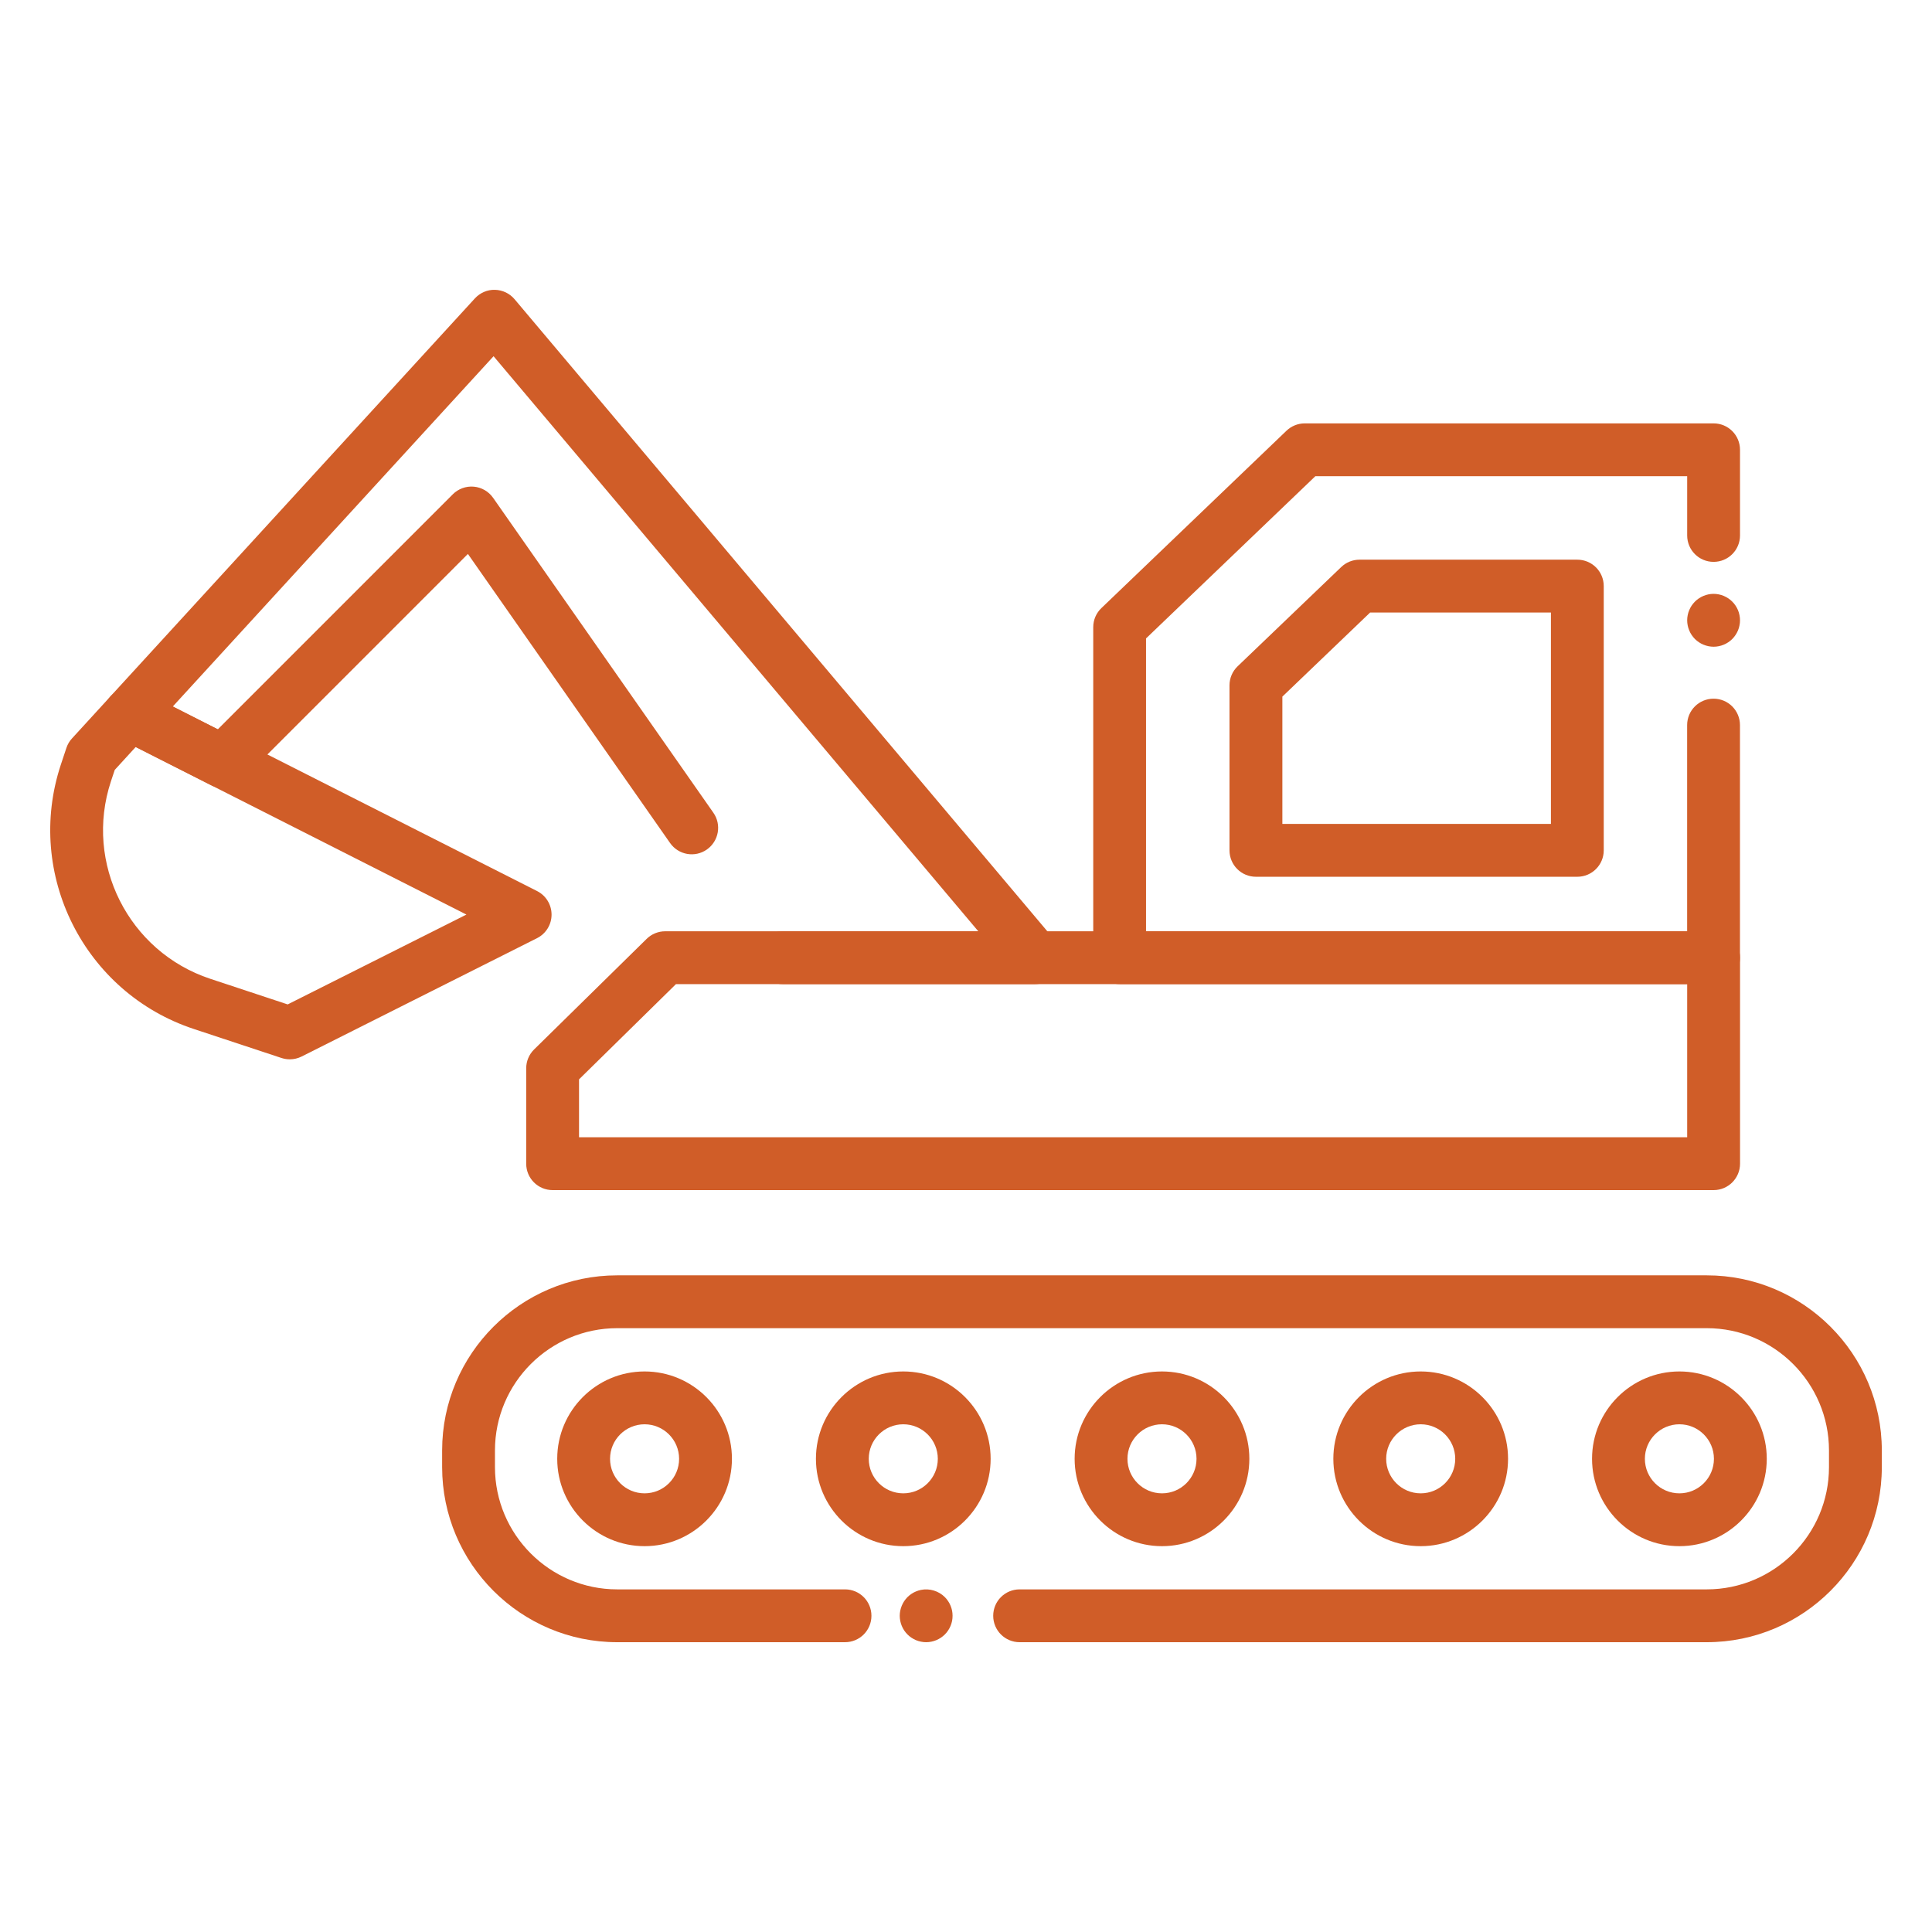
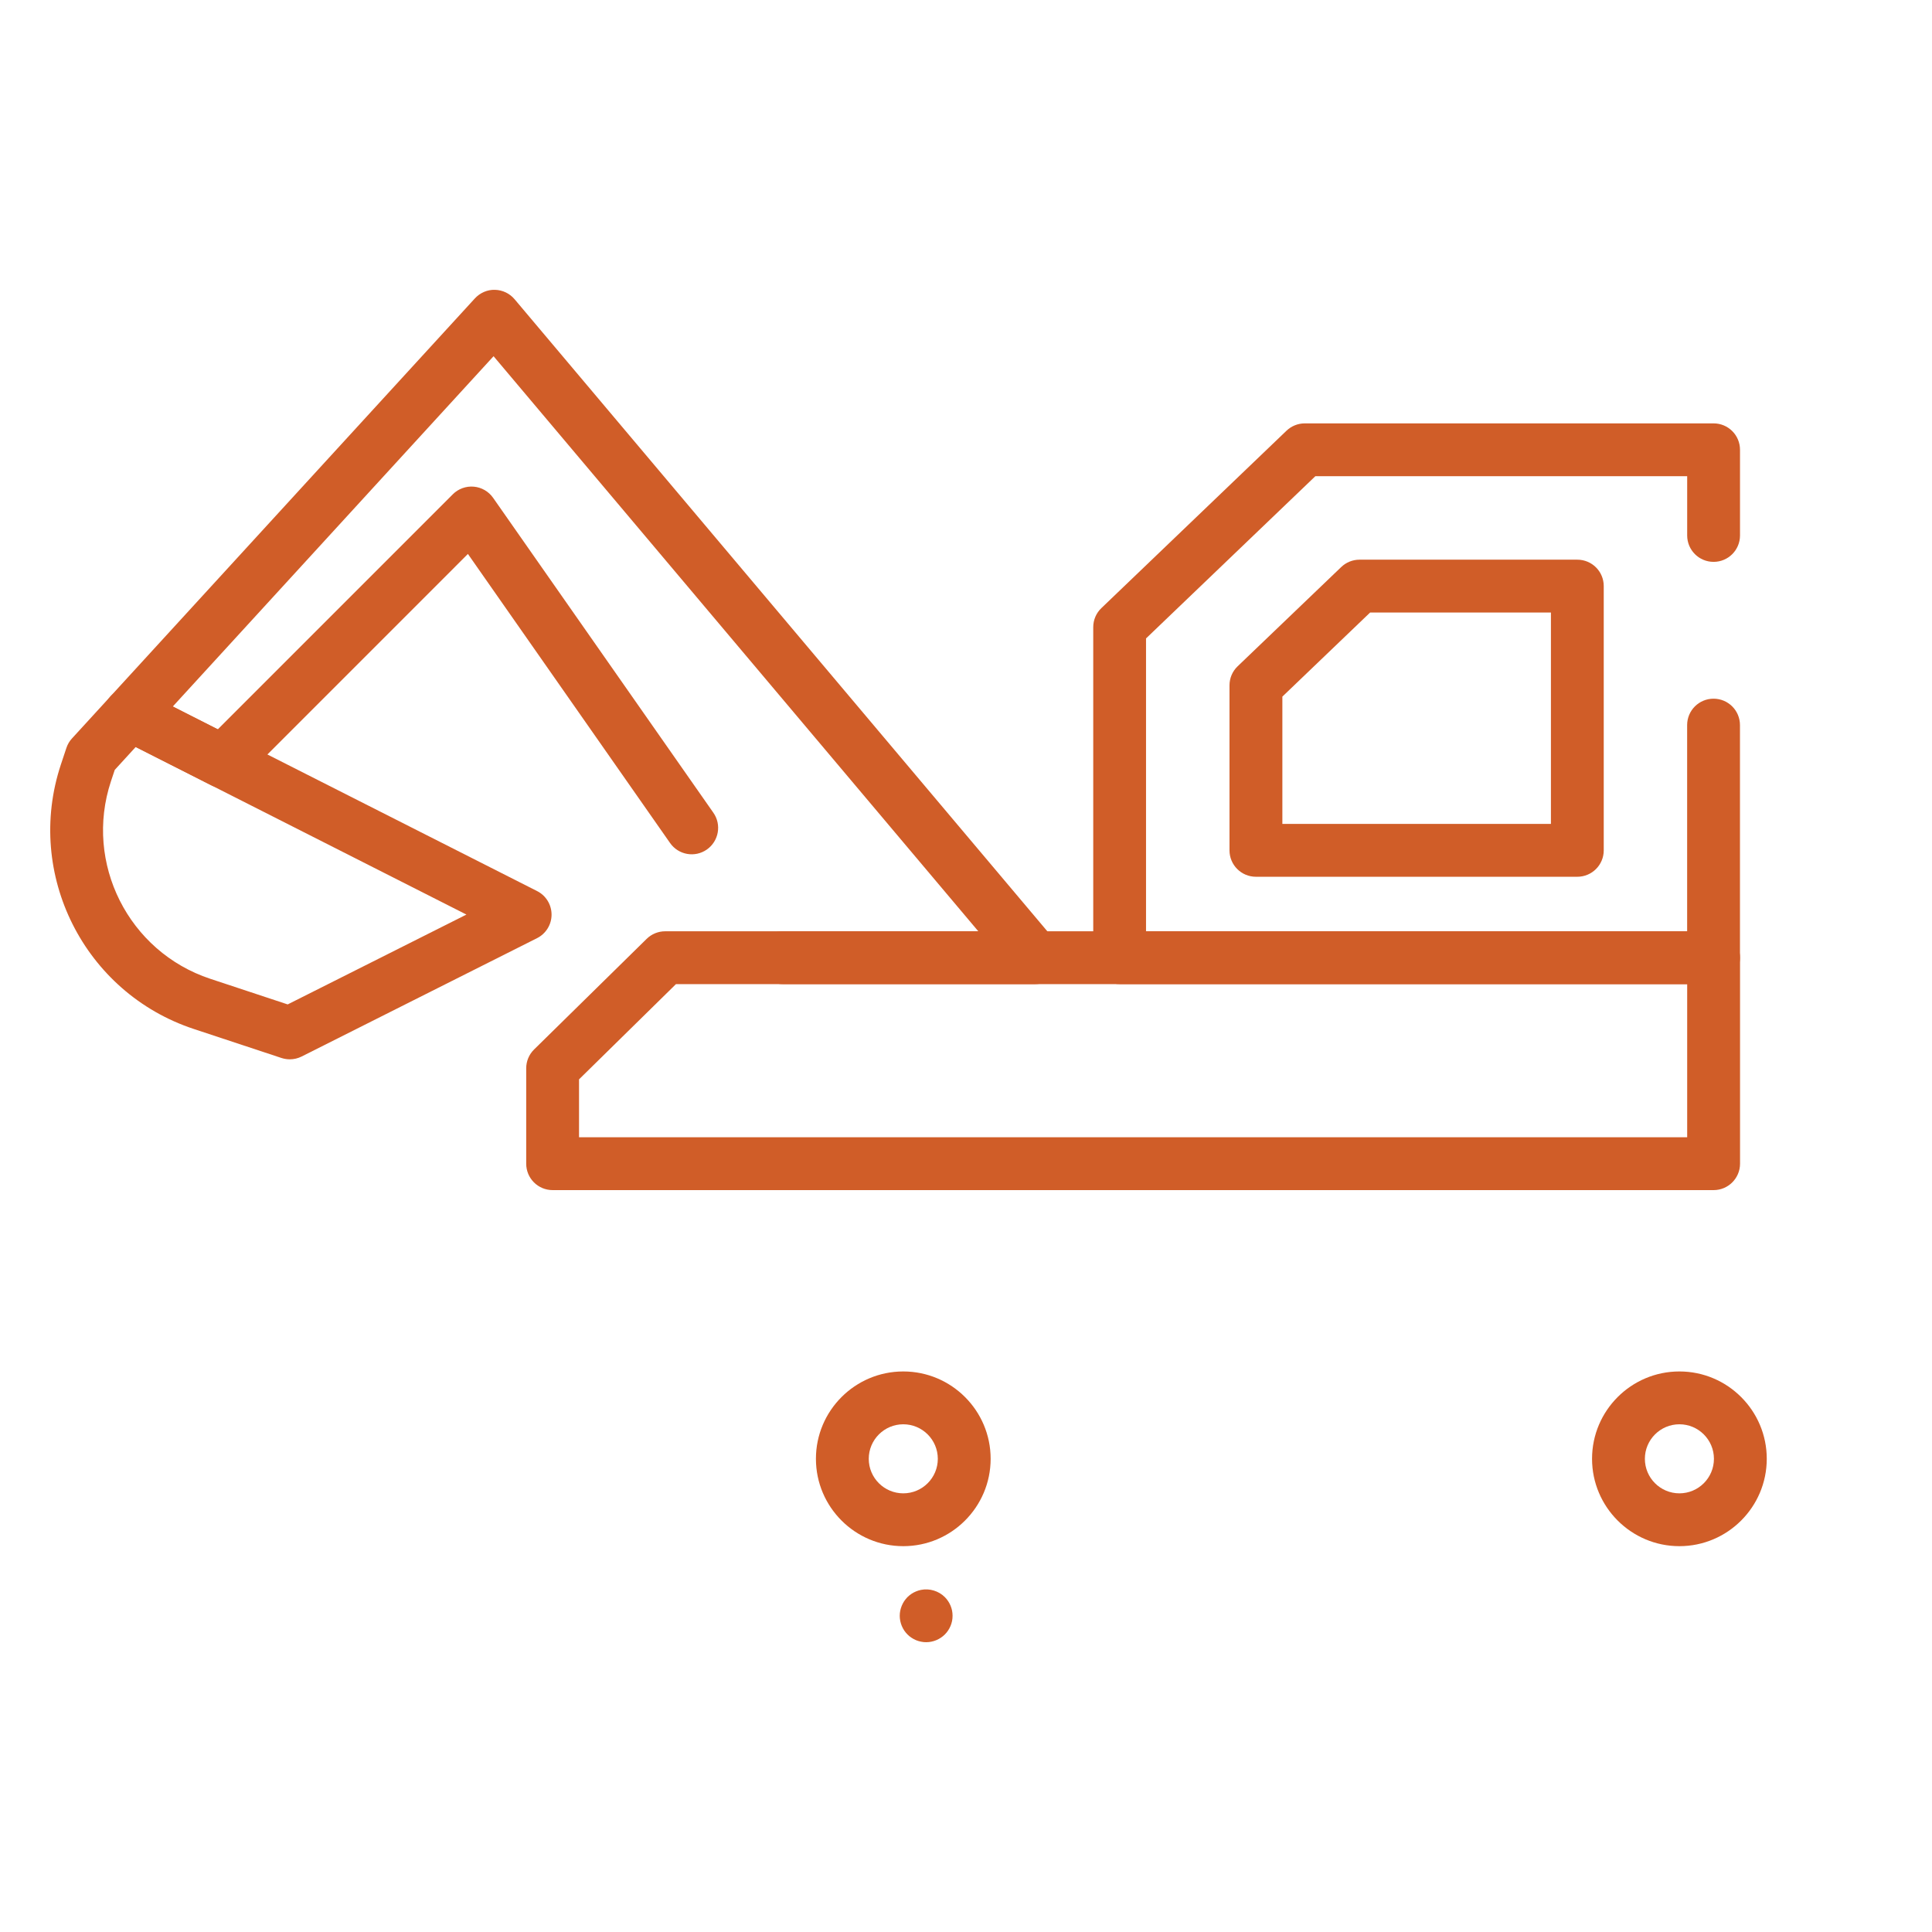
<svg xmlns="http://www.w3.org/2000/svg" style="enable-background:new 0 0 512 512;" version="1.1" viewBox="0 0 512 512" xml:space="preserve">
  <style type="text/css">
	.st0{fill:#16ADE1;}
	.st1{fill:#1B3954;}
</style>
  <g id="Layer_1" />
  <g id="Layer_2">
    <g>
      <g>
        <g>
          <path d="M454.12,260.8h-157.4c-3.87,0-7-3.13-7-7v-87.6c0-1.91,0.78-3.73,2.16-5.05l49.05-47      c1.3-1.25,3.04-1.95,4.84-1.95h108.35c3.87,0,7,3.13,7,7v22.7c0,3.87-3.13,7-7,7s-7-3.13-7-7v-15.7h-98.54l-44.87,42.99v77.61      h143.4v-54.64c0-3.87,3.13-7,7-7s7,3.13,7,7v61.64C461.12,257.66,457.99,260.8,454.12,260.8z" fill="#d05d28" opacity="1" original-fill="#1b3954" />
        </g>
        <g>
-           <path d="M454.12,171.39c-0.45,0-0.91-0.05-1.37-0.14c-0.44-0.09-0.88-0.23-1.31-0.4c-0.42-0.17-0.82-0.39-1.2-0.64      c-0.39-0.26-0.75-0.55-1.07-0.87c-0.32-0.33-0.61-0.68-0.87-1.07c-0.25-0.38-0.47-0.78-0.64-1.21c-0.18-0.42-0.31-0.86-0.4-1.3      c-0.09-0.46-0.14-0.92-0.14-1.37c0-0.46,0.05-0.92,0.14-1.37s0.22-0.89,0.4-1.31c0.17-0.42,0.39-0.83,0.64-1.21      c0.26-0.38,0.55-0.74,0.87-1.06c1.31-1.31,3.11-2.06,4.95-2.06c1.84,0,3.65,0.75,4.95,2.06c0.32,0.32,0.62,0.68,0.87,1.06      s0.47,0.79,0.65,1.21c0.17,0.42,0.31,0.86,0.39,1.31c0.1,0.45,0.14,0.91,0.14,1.37c0,0.45-0.04,0.91-0.14,1.37      c-0.08,0.44-0.22,0.88-0.39,1.3c-0.18,0.43-0.4,0.83-0.65,1.21c-0.25,0.39-0.55,0.74-0.87,1.07      C457.77,170.64,455.97,171.39,454.12,171.39z" fill="#d05d28" opacity="1" original-fill="#1b3954" />
-         </g>
+           </g>
        <g>
          <path d="M418.01,232.35h-85.18c-3.87,0-7-3.13-7-7v-43.73c0-1.91,0.78-3.73,2.16-5.05l27.45-26.3      c1.3-1.25,3.04-1.95,4.84-1.95h57.73c3.87,0,7,3.13,7,7v70.03C425.01,229.21,421.88,232.35,418.01,232.35z M339.83,218.35h71.18      v-56.03h-47.91l-23.26,22.29V218.35z" fill="#d05d28" opacity="1" original-fill="#16ade1" />
        </g>
        <g>
          <path d="M245.44,435.2c-0.45,0-0.91-0.04-1.36-0.14c-0.45-0.08-0.89-0.22-1.31-0.39c-0.43-0.18-0.83-0.4-1.21-0.65      c-0.39-0.25-0.74-0.55-1.07-0.87c-0.32-0.32-0.61-0.68-0.87-1.06c-0.25-0.38-0.46-0.79-0.64-1.21c-0.17-0.42-0.31-0.86-0.4-1.31      c-0.09-0.45-0.14-0.91-0.14-1.37c0-0.45,0.05-0.91,0.14-1.37c0.09-0.44,0.23-0.88,0.4-1.3c0.18-0.43,0.39-0.83,0.64-1.21      c0.26-0.38,0.55-0.74,0.87-1.07c0.33-0.32,0.68-0.61,1.07-0.87c0.38-0.25,0.78-0.47,1.21-0.64c0.42-0.18,0.86-0.31,1.31-0.4      c2.27-0.46,4.69,0.29,6.31,1.91c0.33,0.33,0.62,0.69,0.87,1.07c0.26,0.38,0.47,0.78,0.65,1.21c0.17,0.42,0.31,0.86,0.4,1.3      c0.09,0.46,0.13,0.92,0.13,1.37c0,0.46-0.04,0.92-0.13,1.37c-0.09,0.45-0.23,0.89-0.4,1.31c-0.18,0.42-0.39,0.83-0.65,1.21      c-0.25,0.38-0.54,0.74-0.87,1.06C249.09,434.45,247.29,435.2,245.44,435.2z" fill="#d05d28" opacity="1" original-fill="#1b3954" />
        </g>
        <g>
-           <path d="M452.3,435.2H270.21c-3.87,0-7-3.13-7-7s3.13-7,7-7H452.3c17.86,0,32.4-14.53,32.4-32.4v-4.42      c0-17.86-14.53-32.4-32.4-32.4H163.57c-17.86,0-32.4,14.53-32.4,32.4v4.42c0,17.86,14.53,32.4,32.4,32.4h60.37      c3.87,0,7,3.13,7,7s-3.13,7-7,7h-60.37c-25.58,0-46.4-20.81-46.4-46.4v-4.42c0-25.58,20.81-46.4,46.4-46.4H452.3      c25.58,0,46.4,20.81,46.4,46.4v4.42C498.7,414.39,477.89,435.2,452.3,435.2z" fill="#d05d28" opacity="1" original-fill="#1b3954" />
-         </g>
+           </g>
        <g>
          <path d="M454.13,315.39H146.45c-3.87,0-7-3.13-7-7v-25.28c0-1.88,0.75-3.68,2.09-4.99l29.83-29.31      c1.31-1.29,3.07-2.01,4.91-2.01h277.85c3.87,0,7,3.13,7,7v54.59C461.13,312.25,457.99,315.39,454.13,315.39z M153.45,301.39      h293.67V260.8H179.14l-25.69,25.24V301.39z" fill="#d05d28" opacity="1" original-fill="#1b3954" />
        </g>
        <g>
          <g>
-             <path d="M170.82,409.75c-12.76,0-23.15-10.38-23.15-23.15s10.38-23.15,23.15-23.15s23.15,10.38,23.15,23.15       S183.58,409.75,170.82,409.75z M170.82,377.45c-5.04,0-9.15,4.1-9.15,9.15s4.1,9.15,9.15,9.15s9.15-4.1,9.15-9.15       S175.86,377.45,170.82,377.45z" fill="#d05d28" opacity="1" original-fill="#16ade1" />
-           </g>
+             </g>
          <g>
            <path d="M239.38,409.75c-12.76,0-23.15-10.38-23.15-23.15s10.38-23.15,23.15-23.15s23.15,10.38,23.15,23.15       S252.14,409.75,239.38,409.75z M239.38,377.45c-5.04,0-9.15,4.1-9.15,9.15s4.1,9.15,9.15,9.15s9.15-4.1,9.15-9.15       S244.42,377.45,239.38,377.45z" fill="#d05d28" opacity="1" original-fill="#16ade1" />
          </g>
          <g>
-             <path d="M307.94,409.75c-12.76,0-23.15-10.38-23.15-23.15s10.38-23.15,23.15-23.15s23.15,10.38,23.15,23.15       S320.7,409.75,307.94,409.75z M307.94,377.45c-5.04,0-9.15,4.1-9.15,9.15s4.1,9.15,9.15,9.15s9.15-4.1,9.15-9.15       S312.98,377.45,307.94,377.45z" fill="#d05d28" opacity="1" original-fill="#16ade1" />
-           </g>
+             </g>
          <g>
-             <path d="M376.5,409.75c-12.76,0-23.15-10.38-23.15-23.15s10.38-23.15,23.15-23.15s23.15,10.38,23.15,23.15       S389.26,409.75,376.5,409.75z M376.5,377.45c-5.04,0-9.15,4.1-9.15,9.15s4.1,9.15,9.15,9.15s9.15-4.1,9.15-9.15       S381.54,377.45,376.5,377.45z" fill="#d05d28" opacity="1" original-fill="#16ade1" />
-           </g>
+             </g>
          <g>
            <path d="M445.06,409.75c-12.76,0-23.15-10.38-23.15-23.15s10.38-23.15,23.15-23.15s23.15,10.38,23.15,23.15       S457.82,409.75,445.06,409.75z M445.06,377.45c-5.04,0-9.15,4.1-9.15,9.15s4.1,9.15,9.15,9.15s9.15-4.1,9.15-9.15       S450.1,377.45,445.06,377.45z" fill="#d05d28" opacity="1" original-fill="#16ade1" />
          </g>
        </g>
        <g>
          <path d="M274.31,260.8h-66.93c-3.87,0-7-3.13-7-7s3.13-7,7-7h51.88L130.8,94.4l-85.01,92.83l11.93,6.05L120,130.99      c1.46-1.46,3.5-2.2,5.56-2.02c2.06,0.18,3.94,1.27,5.12,2.96l58.37,83.45c2.22,3.17,1.44,7.53-1.72,9.75      c-3.17,2.22-7.53,1.45-9.75-1.72L124,146.8l-59.97,59.98c-2.14,2.14-5.41,2.66-8.12,1.29l-24.68-12.51      c-1.95-0.99-3.33-2.84-3.72-4.99c-0.39-2.15,0.25-4.37,1.72-5.98l96.62-105.51c1.36-1.48,3.32-2.34,5.31-2.27      c2.01,0.04,3.91,0.95,5.21,2.49l143.29,170c1.75,2.08,2.14,4.99,1,7.46C279.51,259.22,277.04,260.8,274.31,260.8z" fill="#d05d28" opacity="1" original-fill="#1b3954" />
        </g>
        <g>
          <path d="M76.8,280.73c-0.74,0-1.48-0.12-2.2-0.35l-23.27-7.7c-29.01-9.6-44.81-41.02-35.21-70.03l1.48-4.45      c0.31-0.93,0.81-1.79,1.48-2.51l10.16-11.1c2.12-2.32,5.53-2.94,8.33-1.52l24.68,12.51l80.08,40.56      c2.36,1.19,3.84,3.61,3.84,6.25c0,2.64-1.5,5.06-3.86,6.24l-62.36,31.35C78.96,280.48,77.88,280.73,76.8,280.73z M30.41,204.03      l-1.01,3.03c-7.17,21.67,4.64,45.15,26.32,52.33l20.52,6.79l47.37-23.81l-87.65-44.41L30.41,204.03z" fill="#d05d28" opacity="1" original-fill="#16ade1" />
        </g>
      </g>
    </g>
  </g>
</svg>